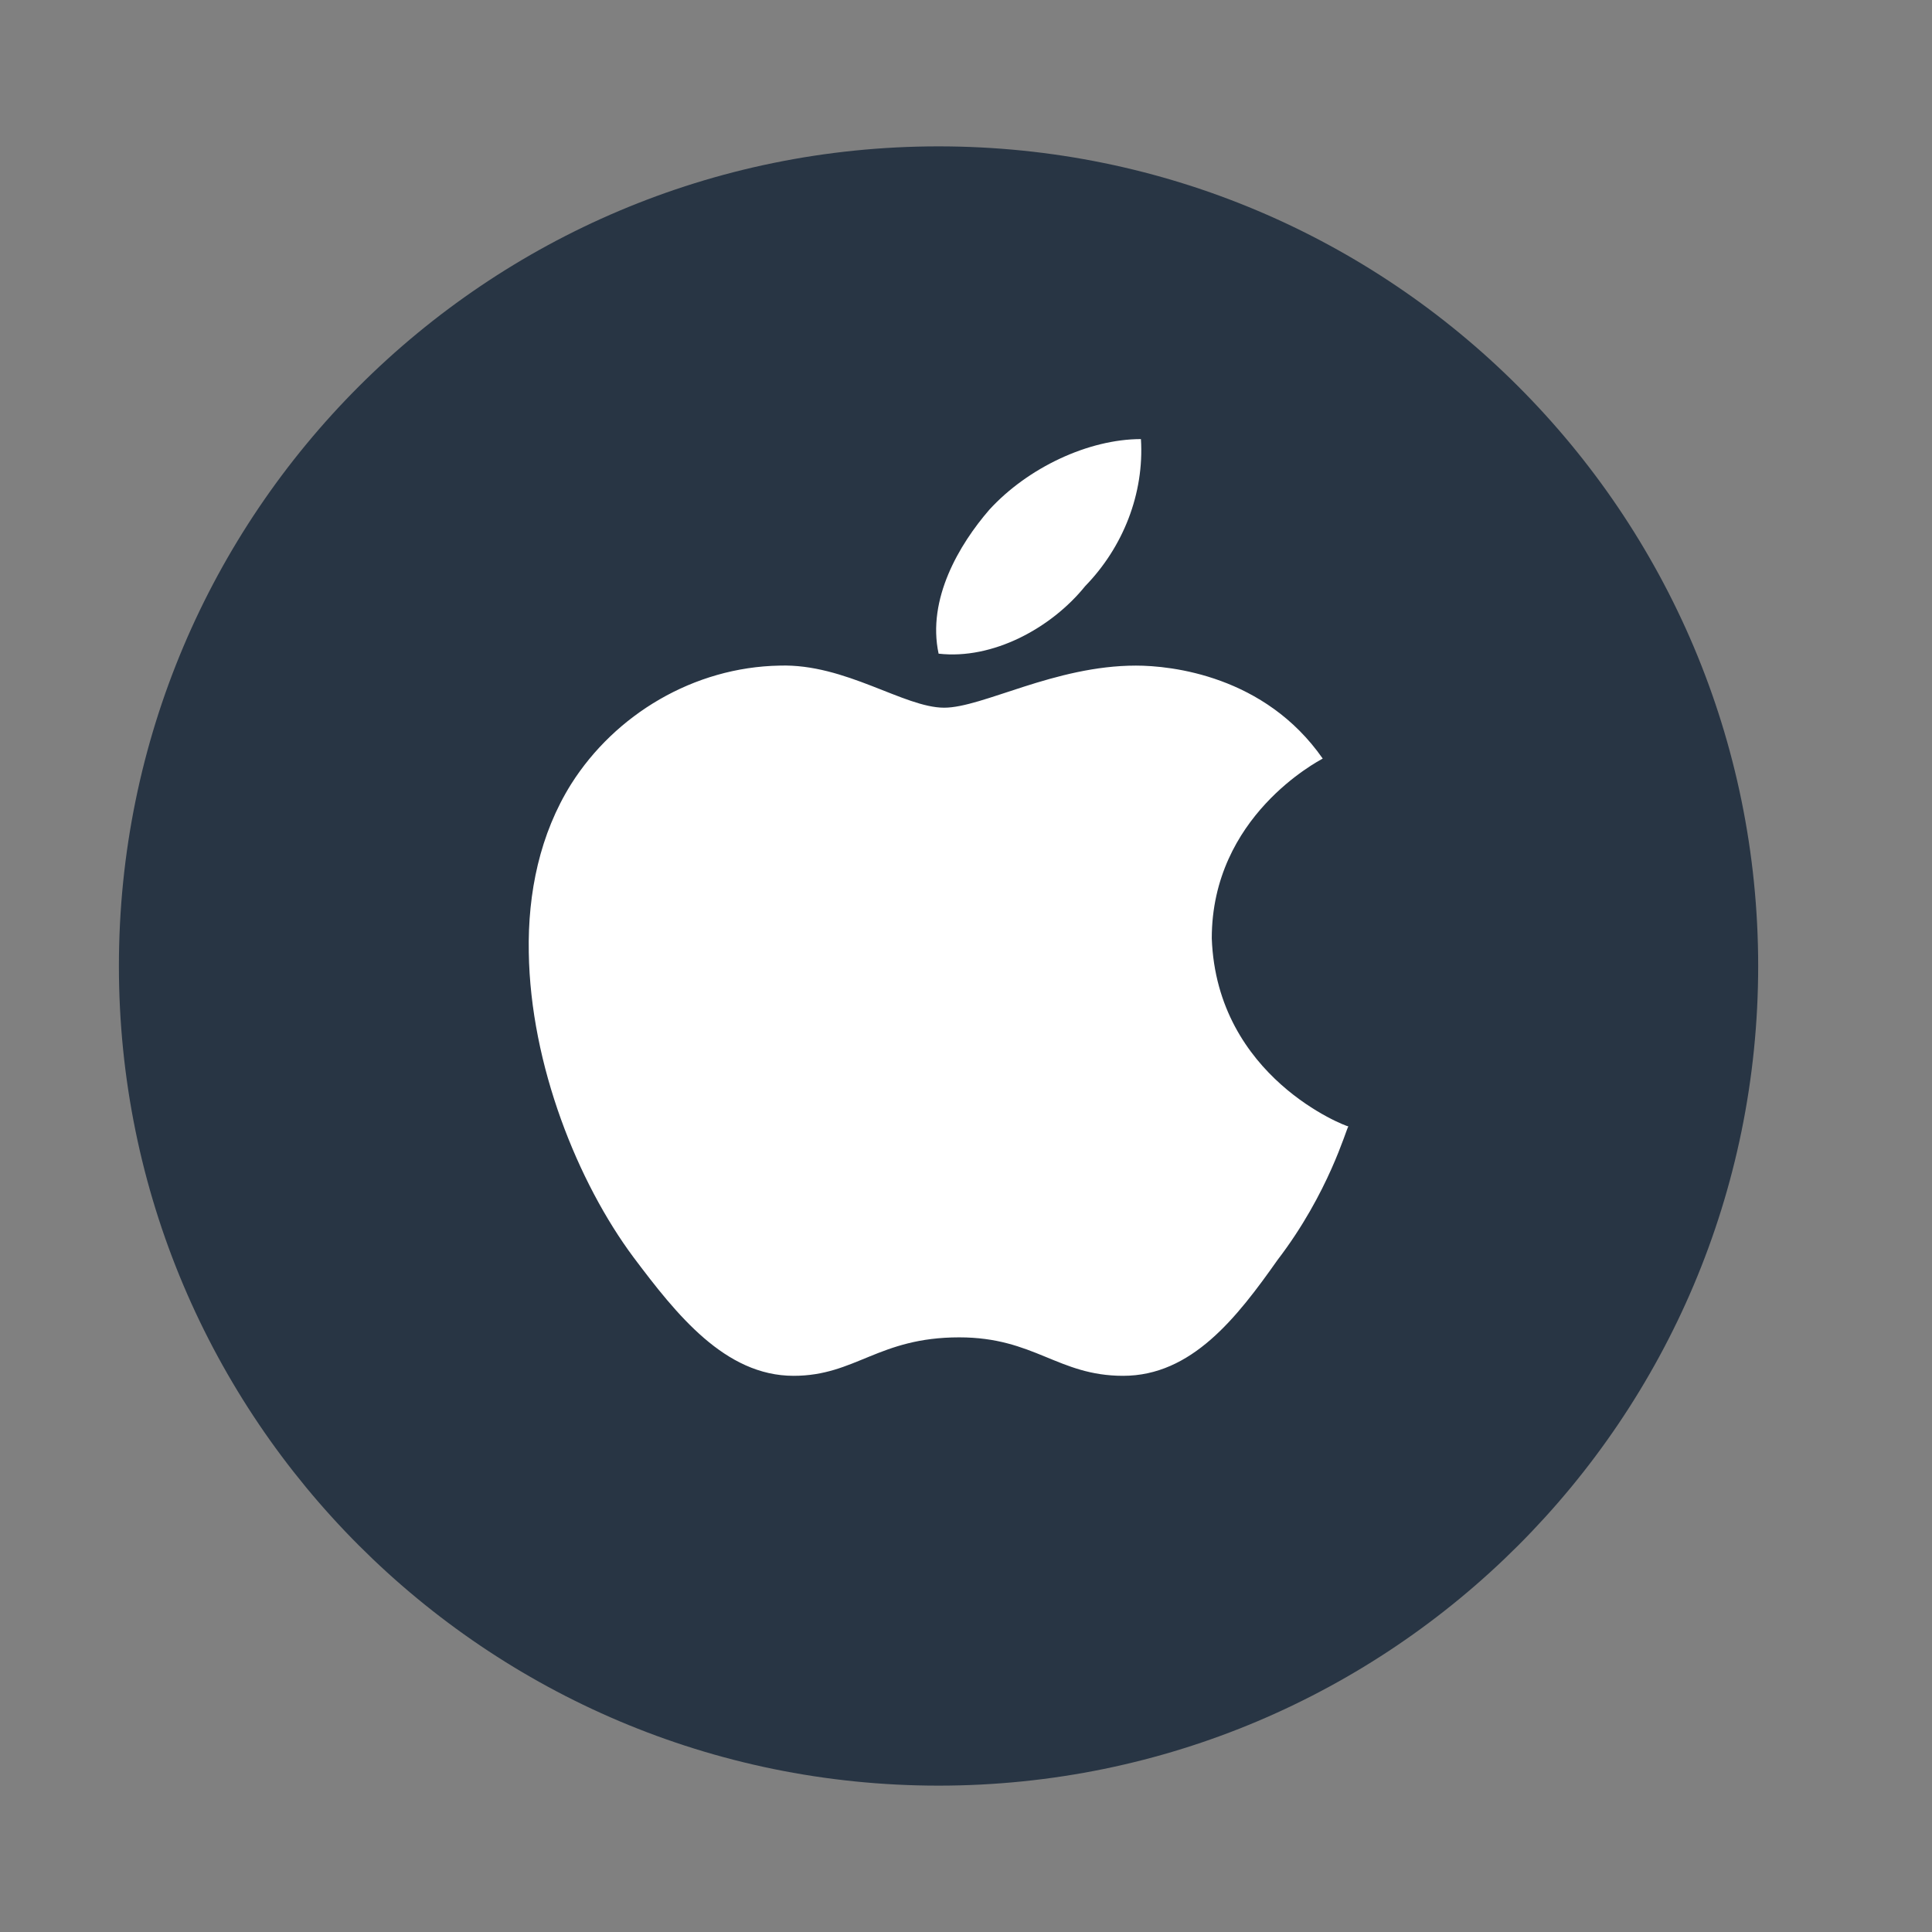
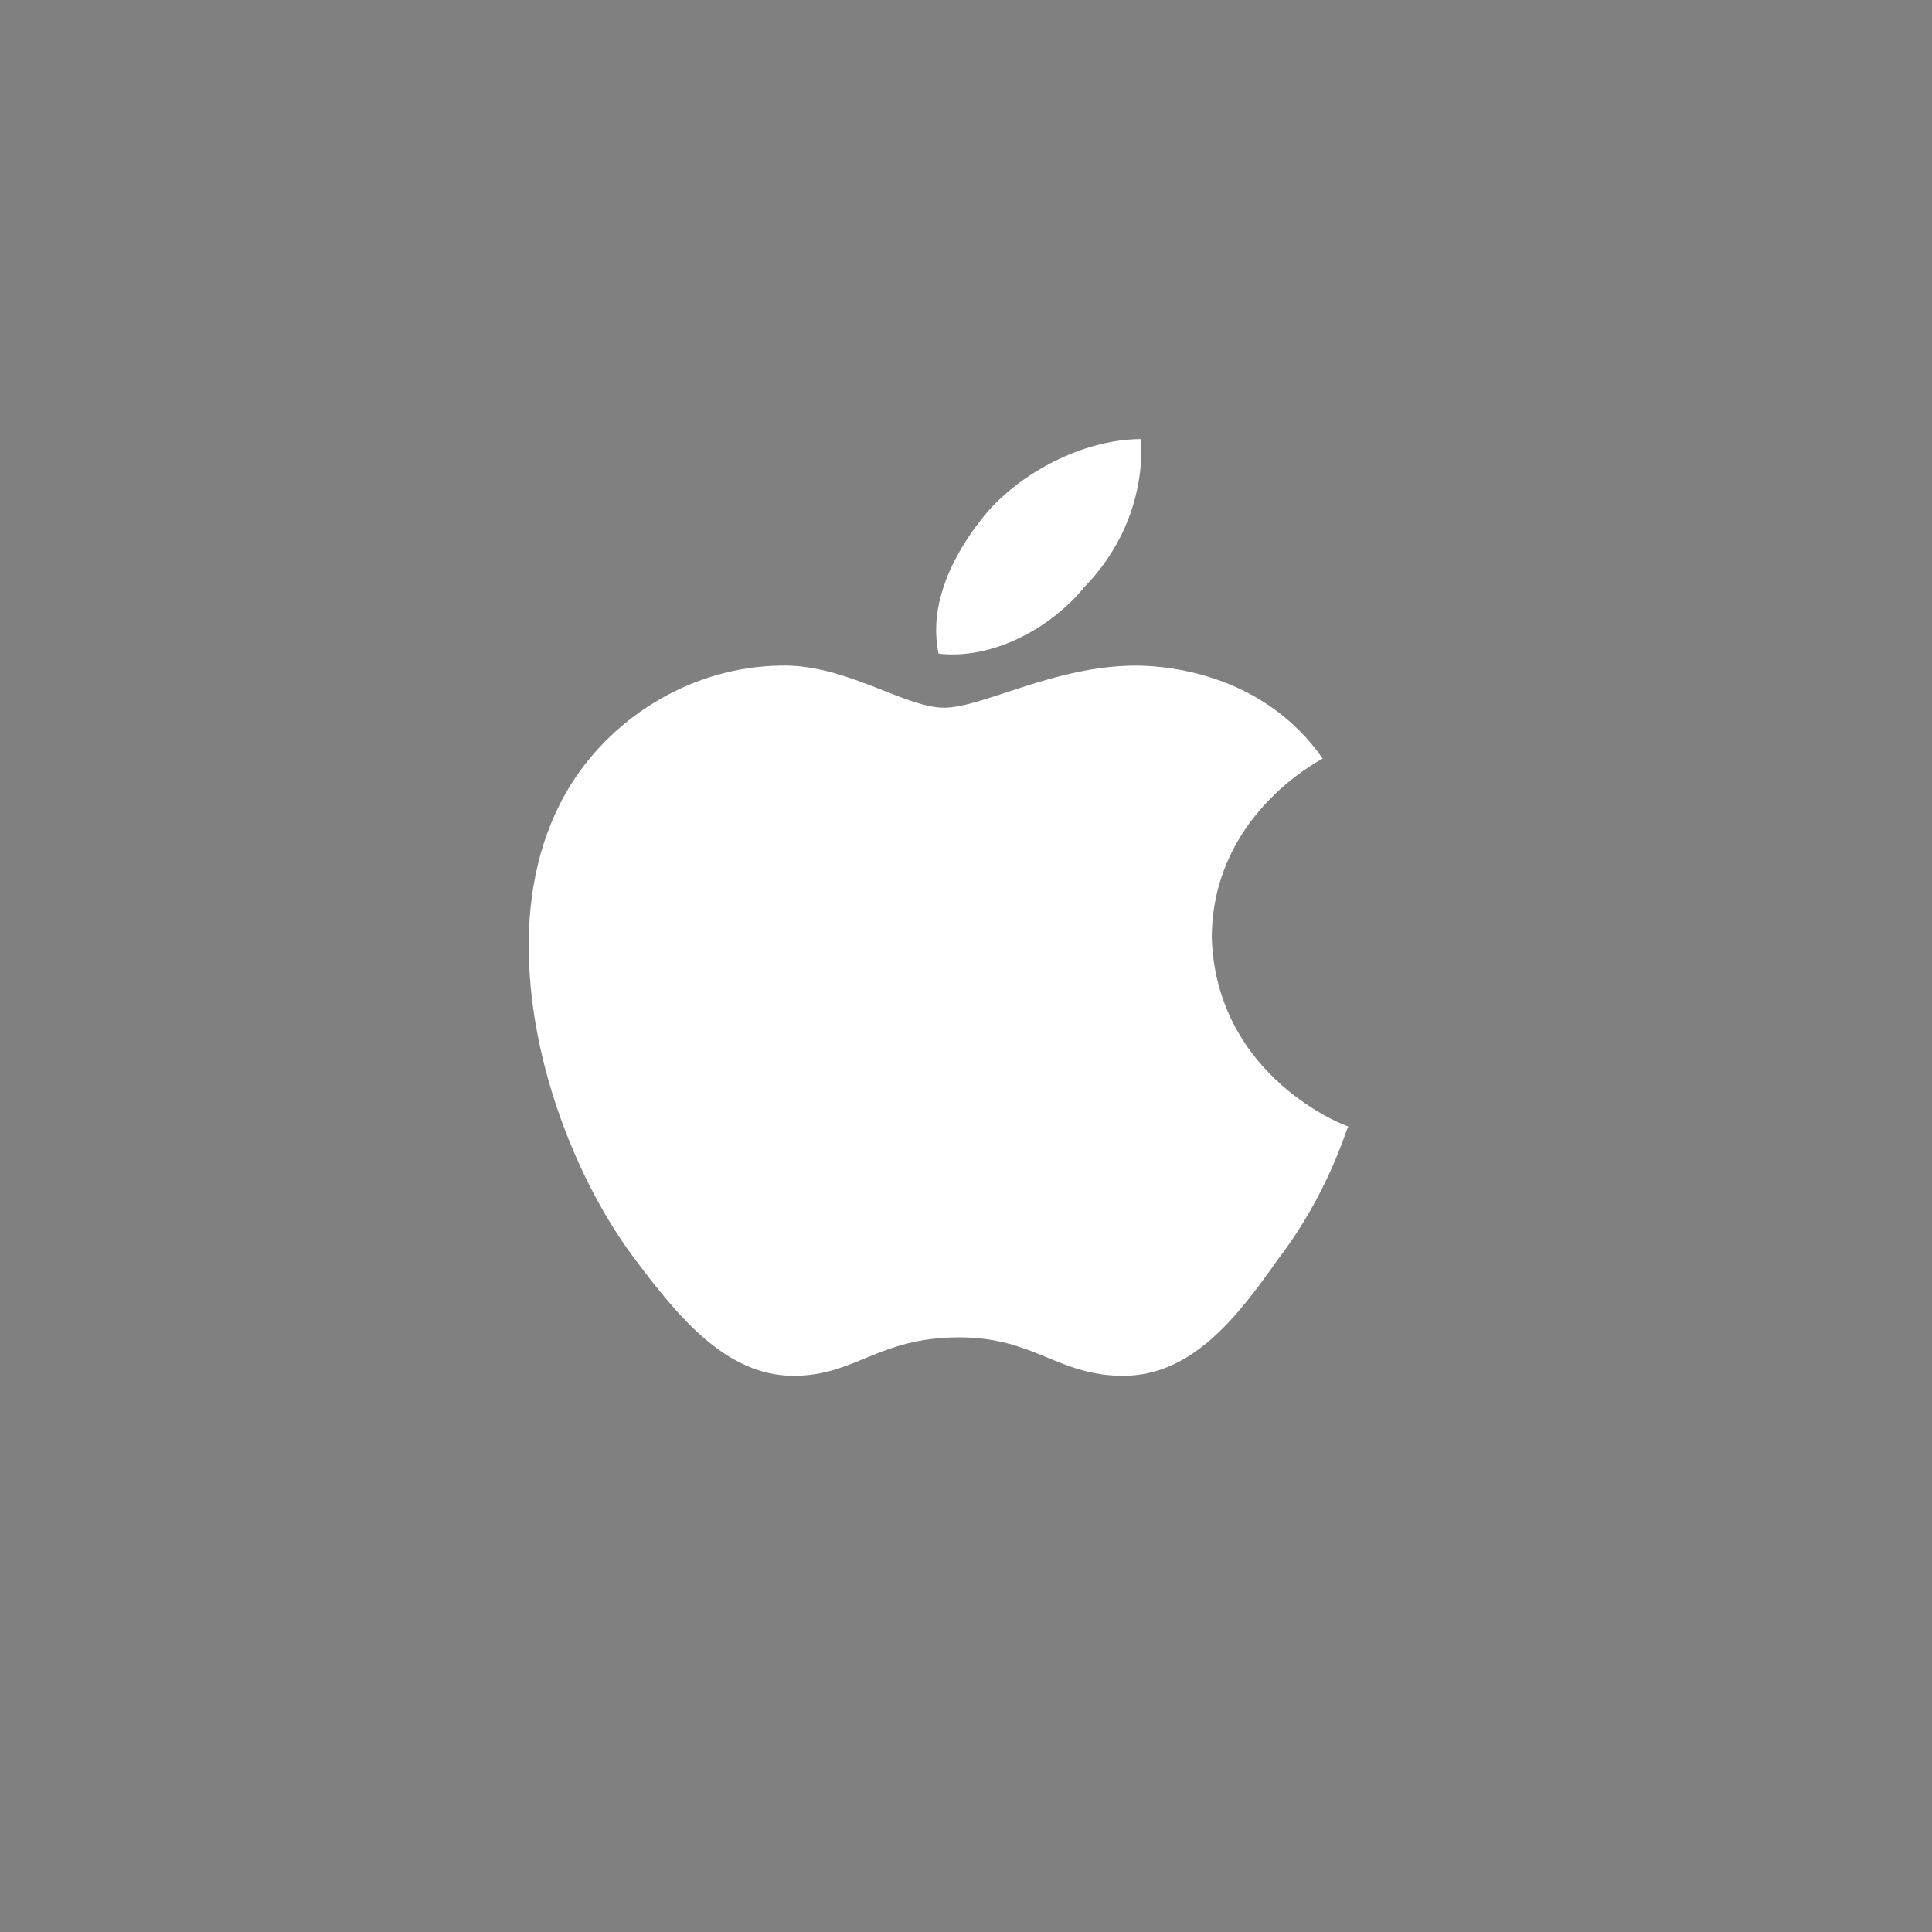
<svg xmlns="http://www.w3.org/2000/svg" width="33" height="33" viewBox="0 0 33 33" fill="none">
  <rect x="0" y="0" width="33" height="33" fill="#808080" stroke="none" />
-   <path d="M30.031 16.5C30.031 24.228 23.766 30.5 16.031 30.5C8.296 30.5 2.031 24.228 2.031 16.5C2.031 8.765 8.296 2.5 16.031 2.5C23.766 2.5 30.031 8.765 30.031 16.5Z" fill="#283544" />
  <path d="M22.593 12.957C22.517 13.002 20.698 13.943 20.698 16.028C20.784 18.406 22.993 19.24 23.031 19.24C22.993 19.285 22.698 20.376 21.822 21.52C21.127 22.506 20.355 23.5 19.184 23.5C18.07 23.5 17.67 22.843 16.384 22.843C15.003 22.843 14.613 23.5 13.555 23.5C12.384 23.5 11.555 22.453 10.822 21.477C9.87 20.199 9.061 18.193 9.032 16.267C9.013 15.247 9.223 14.244 9.756 13.392C10.508 12.203 11.851 11.395 13.318 11.369C14.441 11.333 15.441 12.088 16.127 12.088C16.784 12.088 18.013 11.369 19.403 11.369C20.003 11.369 21.603 11.538 22.593 12.957ZM16.032 11.165C15.832 10.233 16.384 9.301 16.898 8.707C17.555 7.988 18.593 7.5 19.488 7.5C19.546 8.432 19.183 9.346 18.536 10.011C17.956 10.73 16.956 11.271 16.032 11.165Z" fill="white" />
</svg>